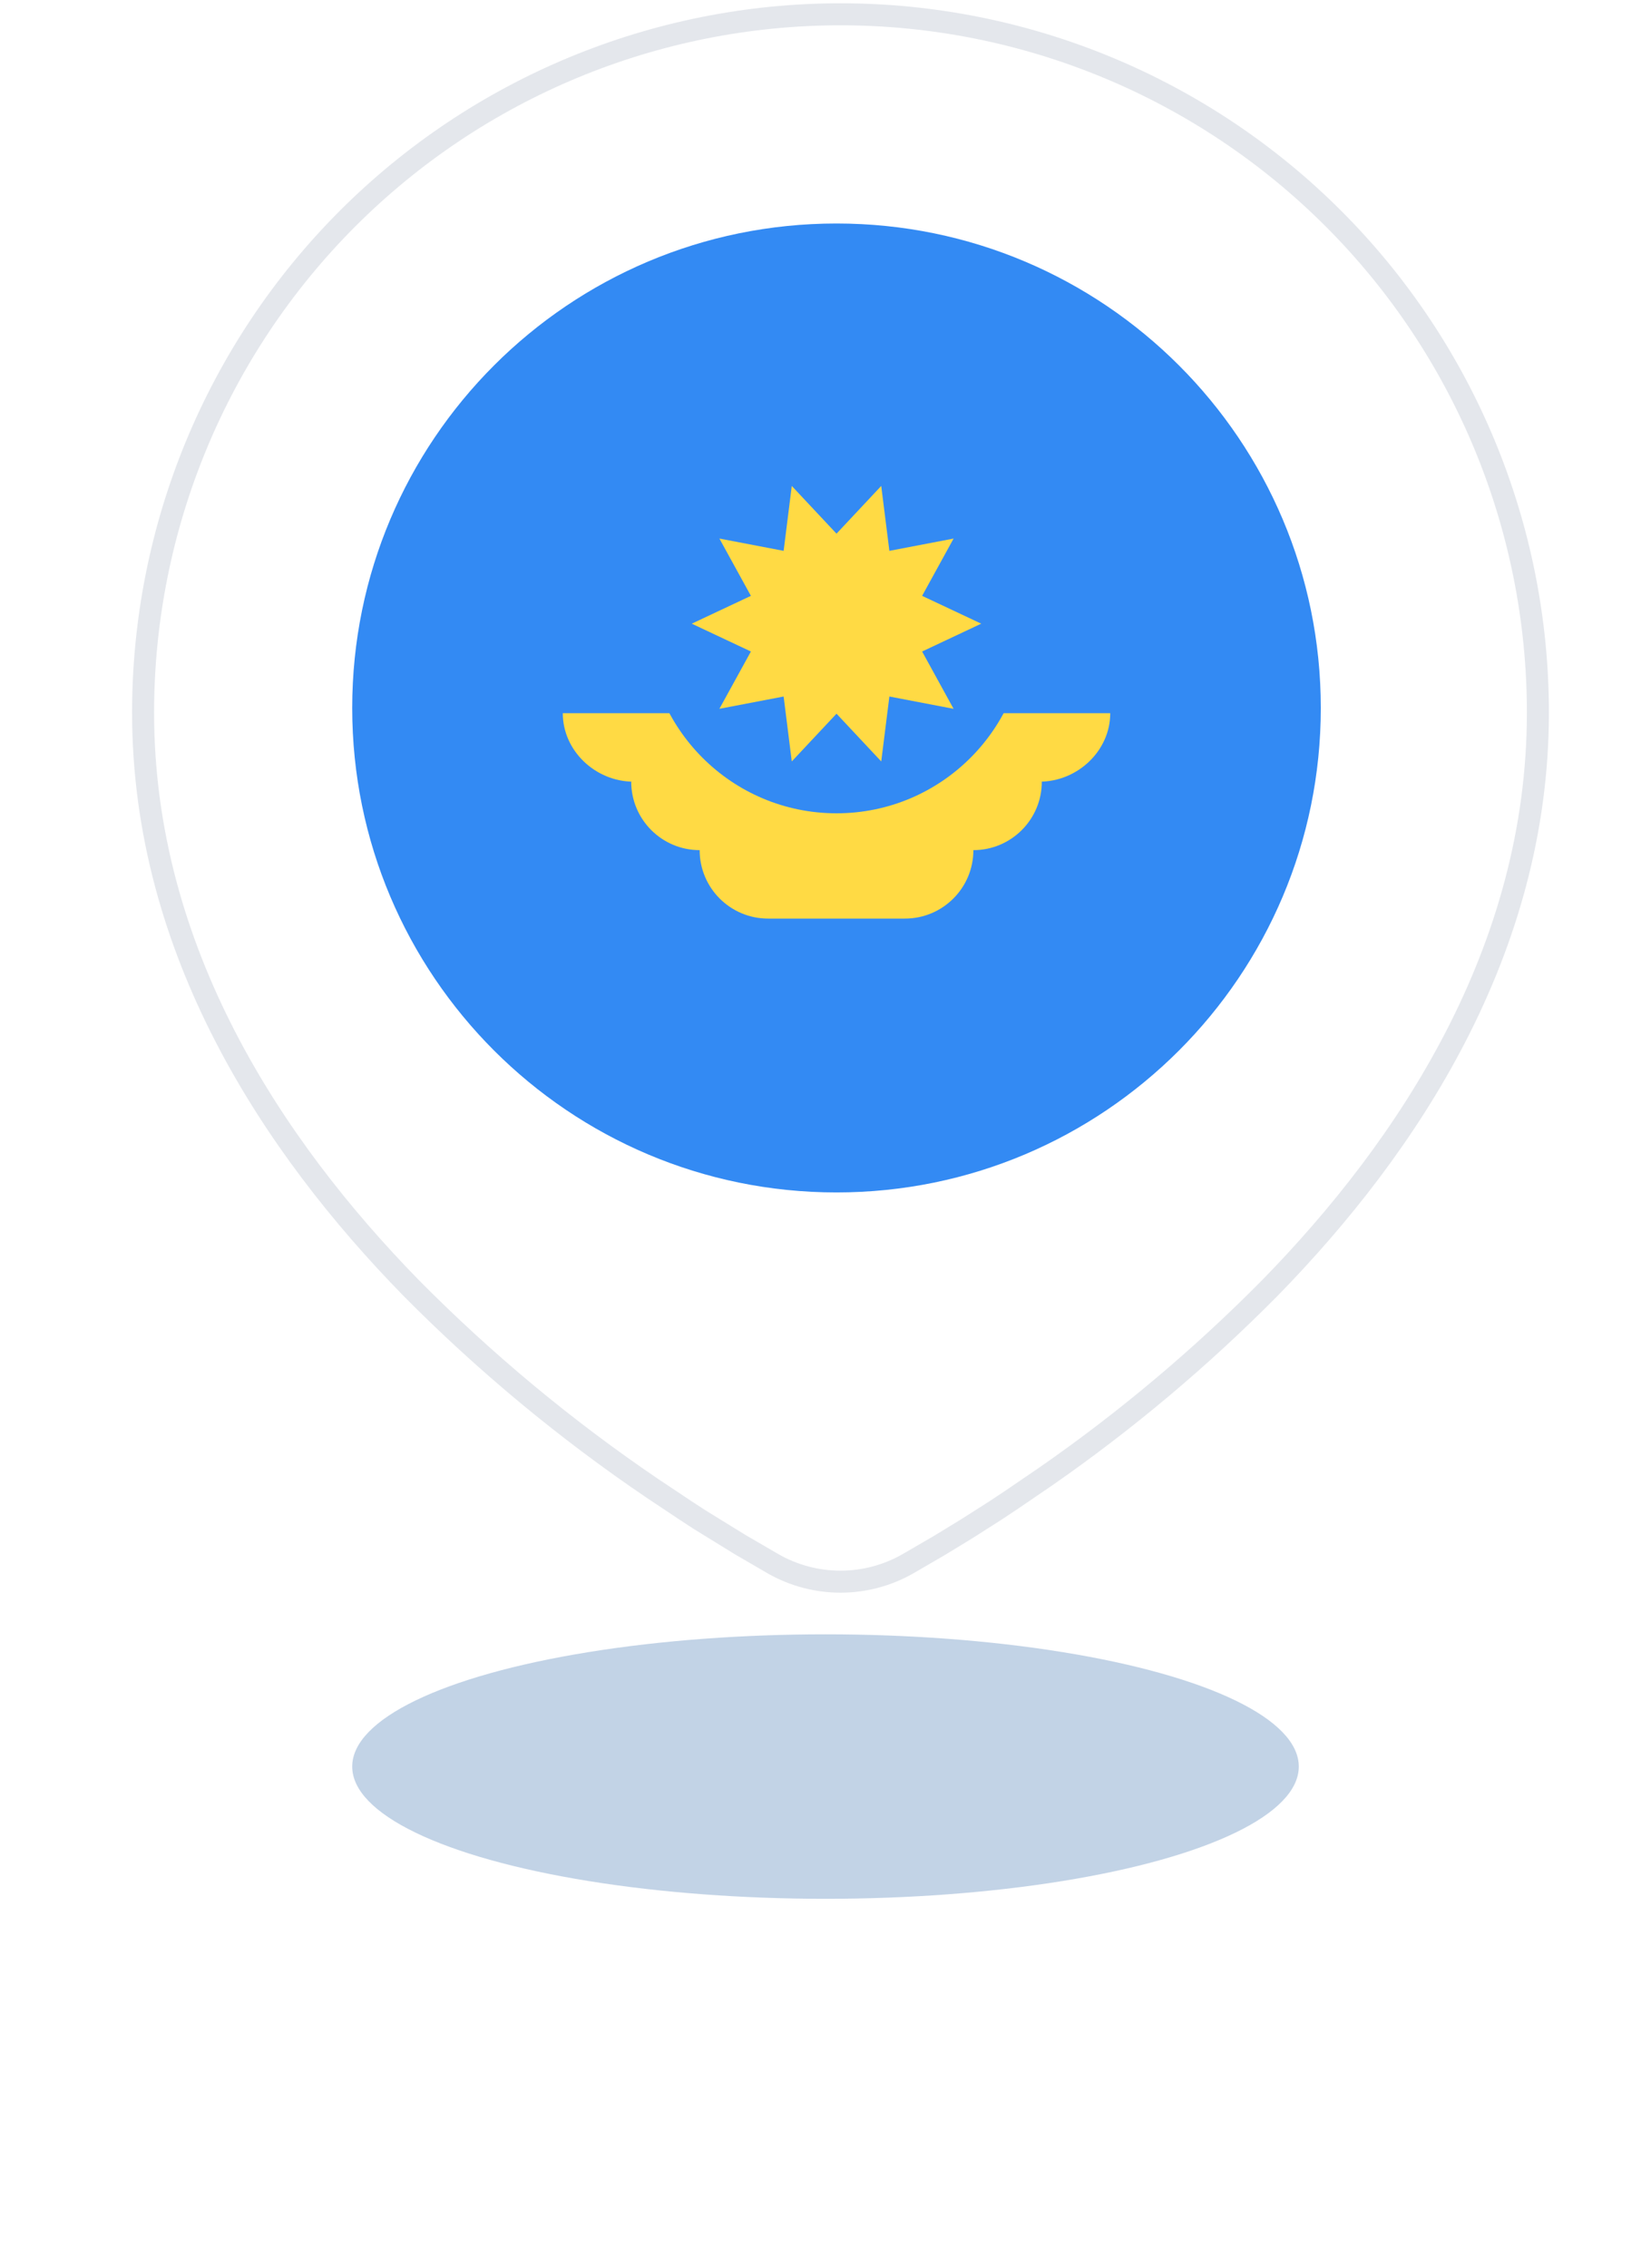
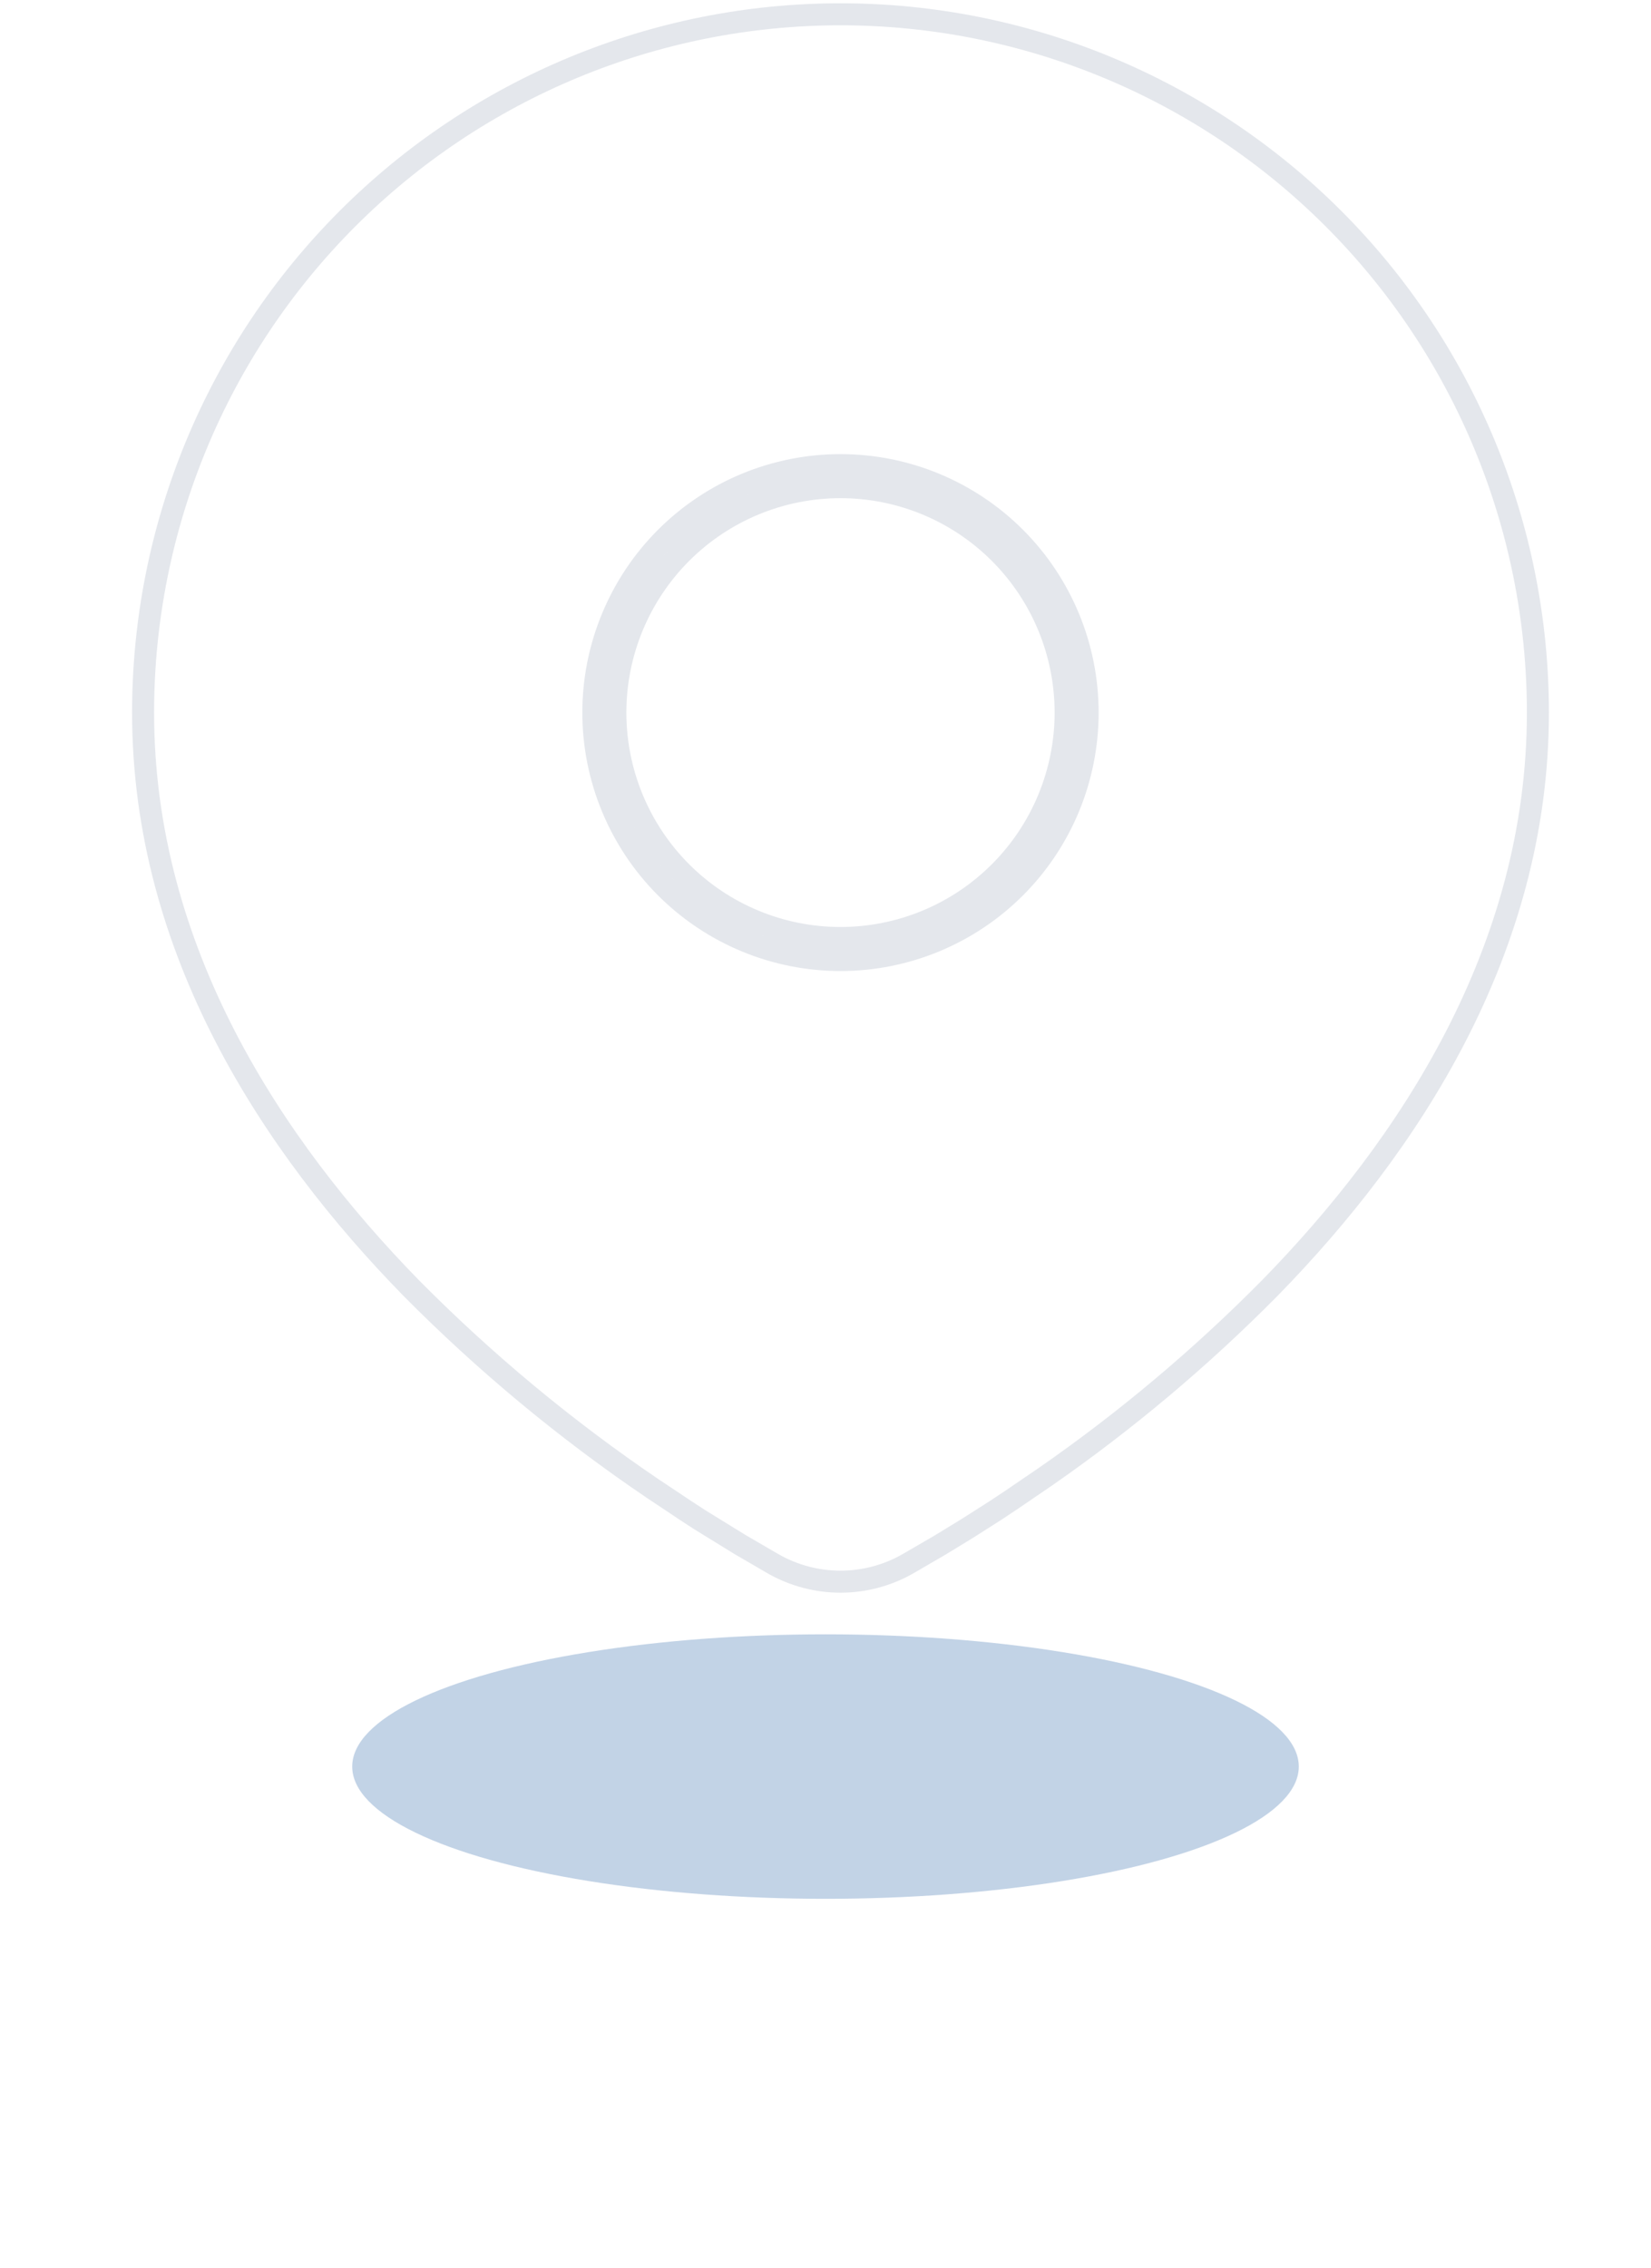
<svg xmlns="http://www.w3.org/2000/svg" width="75" height="103" viewBox="0 0 75 103" fill="none">
  <path d="M38.181 0.649C46.584 0.649 54.642 3.989 60.583 9.936C66.525 15.883 69.862 23.948 69.862 32.359C69.862 43.172 63.971 52.056 57.699 58.474C54.566 61.644 51.148 64.518 47.488 67.059C47.487 67.06 47.487 67.06 47.486 67.06L45.971 68.093L45.967 68.096L45.264 68.563L45.256 68.569L43.924 69.417L43.916 69.422L42.732 70.145L42.723 70.151L41.248 71.009C41.247 71.01 41.247 71.01 41.246 71.01C40.313 71.543 39.256 71.824 38.181 71.824C37.106 71.824 36.05 71.543 35.116 71.01C35.116 71.01 35.115 71.01 35.115 71.009L33.636 70.149L31.787 69.01L31.11 68.569L31.106 68.566L29.648 67.594C29.647 67.593 29.646 67.593 29.646 67.593C25.697 64.918 22.019 61.864 18.664 58.474C12.391 52.053 6.5 43.172 6.5 32.359C6.5 23.948 9.838 15.883 15.779 9.936C21.721 3.989 29.779 0.649 38.181 0.649ZM38.181 21.122C36.707 21.122 35.247 21.413 33.885 21.977C32.523 22.542 31.285 23.37 30.242 24.413C29.2 25.457 28.373 26.695 27.809 28.059C27.244 29.422 26.954 30.883 26.954 32.359C26.954 33.834 27.244 35.295 27.809 36.659C28.373 38.022 29.2 39.261 30.242 40.304C31.285 41.347 32.523 42.175 33.885 42.74C35.247 43.305 36.707 43.595 38.181 43.595C41.159 43.595 44.015 42.411 46.12 40.304C48.226 38.197 49.408 35.339 49.408 32.359C49.408 29.379 48.226 26.521 46.12 24.413C44.015 22.306 41.159 21.122 38.181 21.122ZM34.268 22.901C35.508 22.387 36.838 22.122 38.181 22.122C40.894 22.122 43.495 23.2 45.413 25.12C47.331 27.04 48.408 29.644 48.408 32.359C48.408 35.074 47.331 37.678 45.413 39.597C43.495 41.517 40.894 42.595 38.181 42.595C36.838 42.595 35.508 42.331 34.268 41.816C33.027 41.302 31.899 40.548 30.95 39.597C30 38.647 29.247 37.518 28.733 36.276C28.219 35.034 27.954 33.703 27.954 32.359C27.954 31.014 28.219 29.683 28.733 28.441C29.247 27.199 30 26.071 30.95 25.12C31.899 24.169 33.027 23.416 34.268 22.901Z" fill="white" stroke="#E4E7EC" />
  <g clip-path="url(#clip0_1_11612)">
-     <path d="M38 54.149C50.15 54.149 60 44.299 60 32.149C60 19.998 50.15 10.149 38 10.149C25.85 10.149 16 19.998 16 32.149C16 44.299 25.85 54.149 38 54.149Z" fill="#338AF3" />
    <path d="M50.435 32.387H25.566C25.566 34.104 27.061 35.496 28.778 35.496H28.674C28.674 37.213 30.066 38.605 31.783 38.605C31.783 40.322 33.175 41.713 34.892 41.713H41.109C42.826 41.713 44.218 40.322 44.218 38.605C45.935 38.605 47.327 37.213 47.327 35.496H47.223C48.94 35.496 50.435 34.104 50.435 32.387Z" fill="#FFDA44" />
    <path d="M46.609 28.323C46.609 33.078 42.755 36.932 38.001 36.932C33.246 36.932 29.392 33.078 29.392 28.323" fill="#338AF3" />
    <path d="M44.575 28.321L41.889 29.585L43.319 32.188L40.402 31.629L40.032 34.577L38 32.409L35.968 34.577L35.598 31.629L32.68 32.187L34.111 29.585L31.424 28.321L34.111 27.058L32.68 24.456L35.598 25.014L35.968 22.066L38 24.234L40.032 22.066L40.402 25.014L43.319 24.456L41.889 27.058L44.575 28.321Z" fill="#FFDA44" />
  </g>
  <g opacity="0.25" filter="url(#filter0_f_1_11612)">
    <ellipse cx="37.5" cy="80.22" rx="21.5" ry="6.005" fill="#0D4E9B" />
  </g>
  <defs>
    <filter id="filter0_f_1_11612" x="0" y="58.215" width="75" height="44.011" filterUnits="userSpaceOnUse" color-interpolation-filters="sRGB">
      <feFlood flood-opacity="0" result="BackgroundImageFix" />
      <feBlend mode="normal" in="SourceGraphic" in2="BackgroundImageFix" result="shape" />
      <feGaussianBlur stdDeviation="8" result="effect1_foregroundBlur_1_11612" />
    </filter>
    <clipPath id="clip0_1_11612">
-       <rect width="44" height="44" fill="white" transform="translate(16 10.149)" />
-     </clipPath>
+       </clipPath>
  </defs>
</svg>